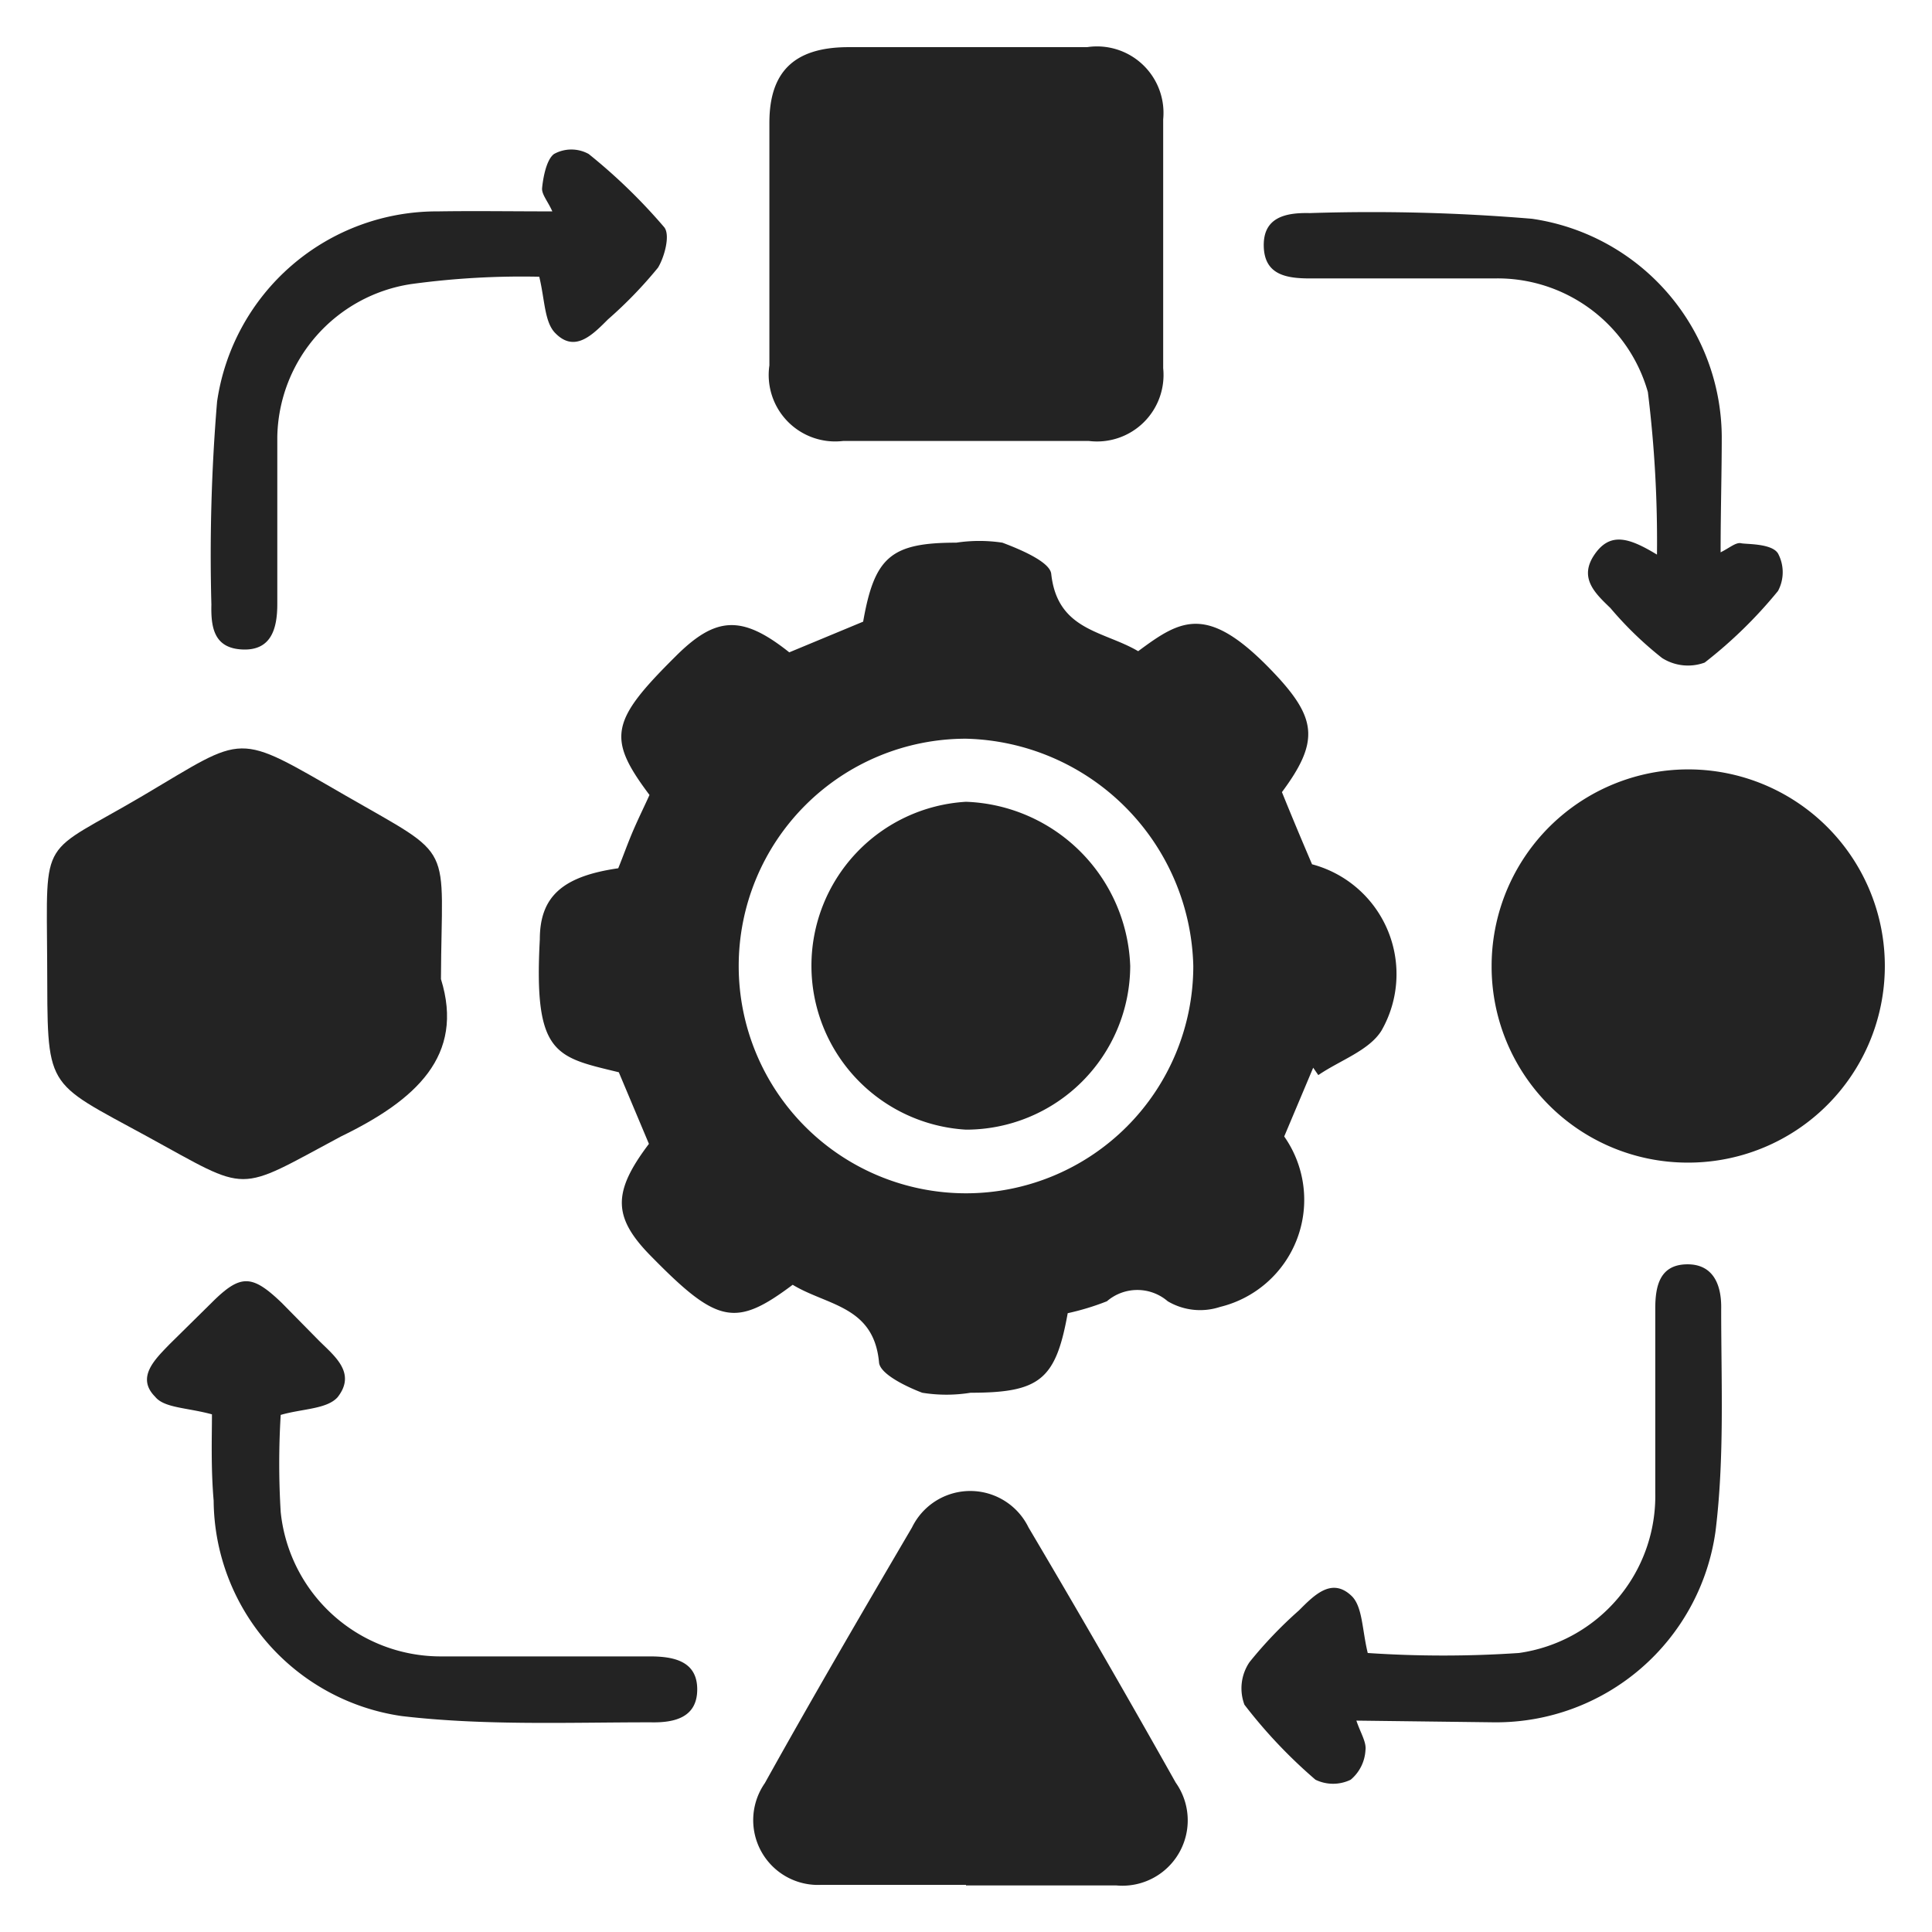
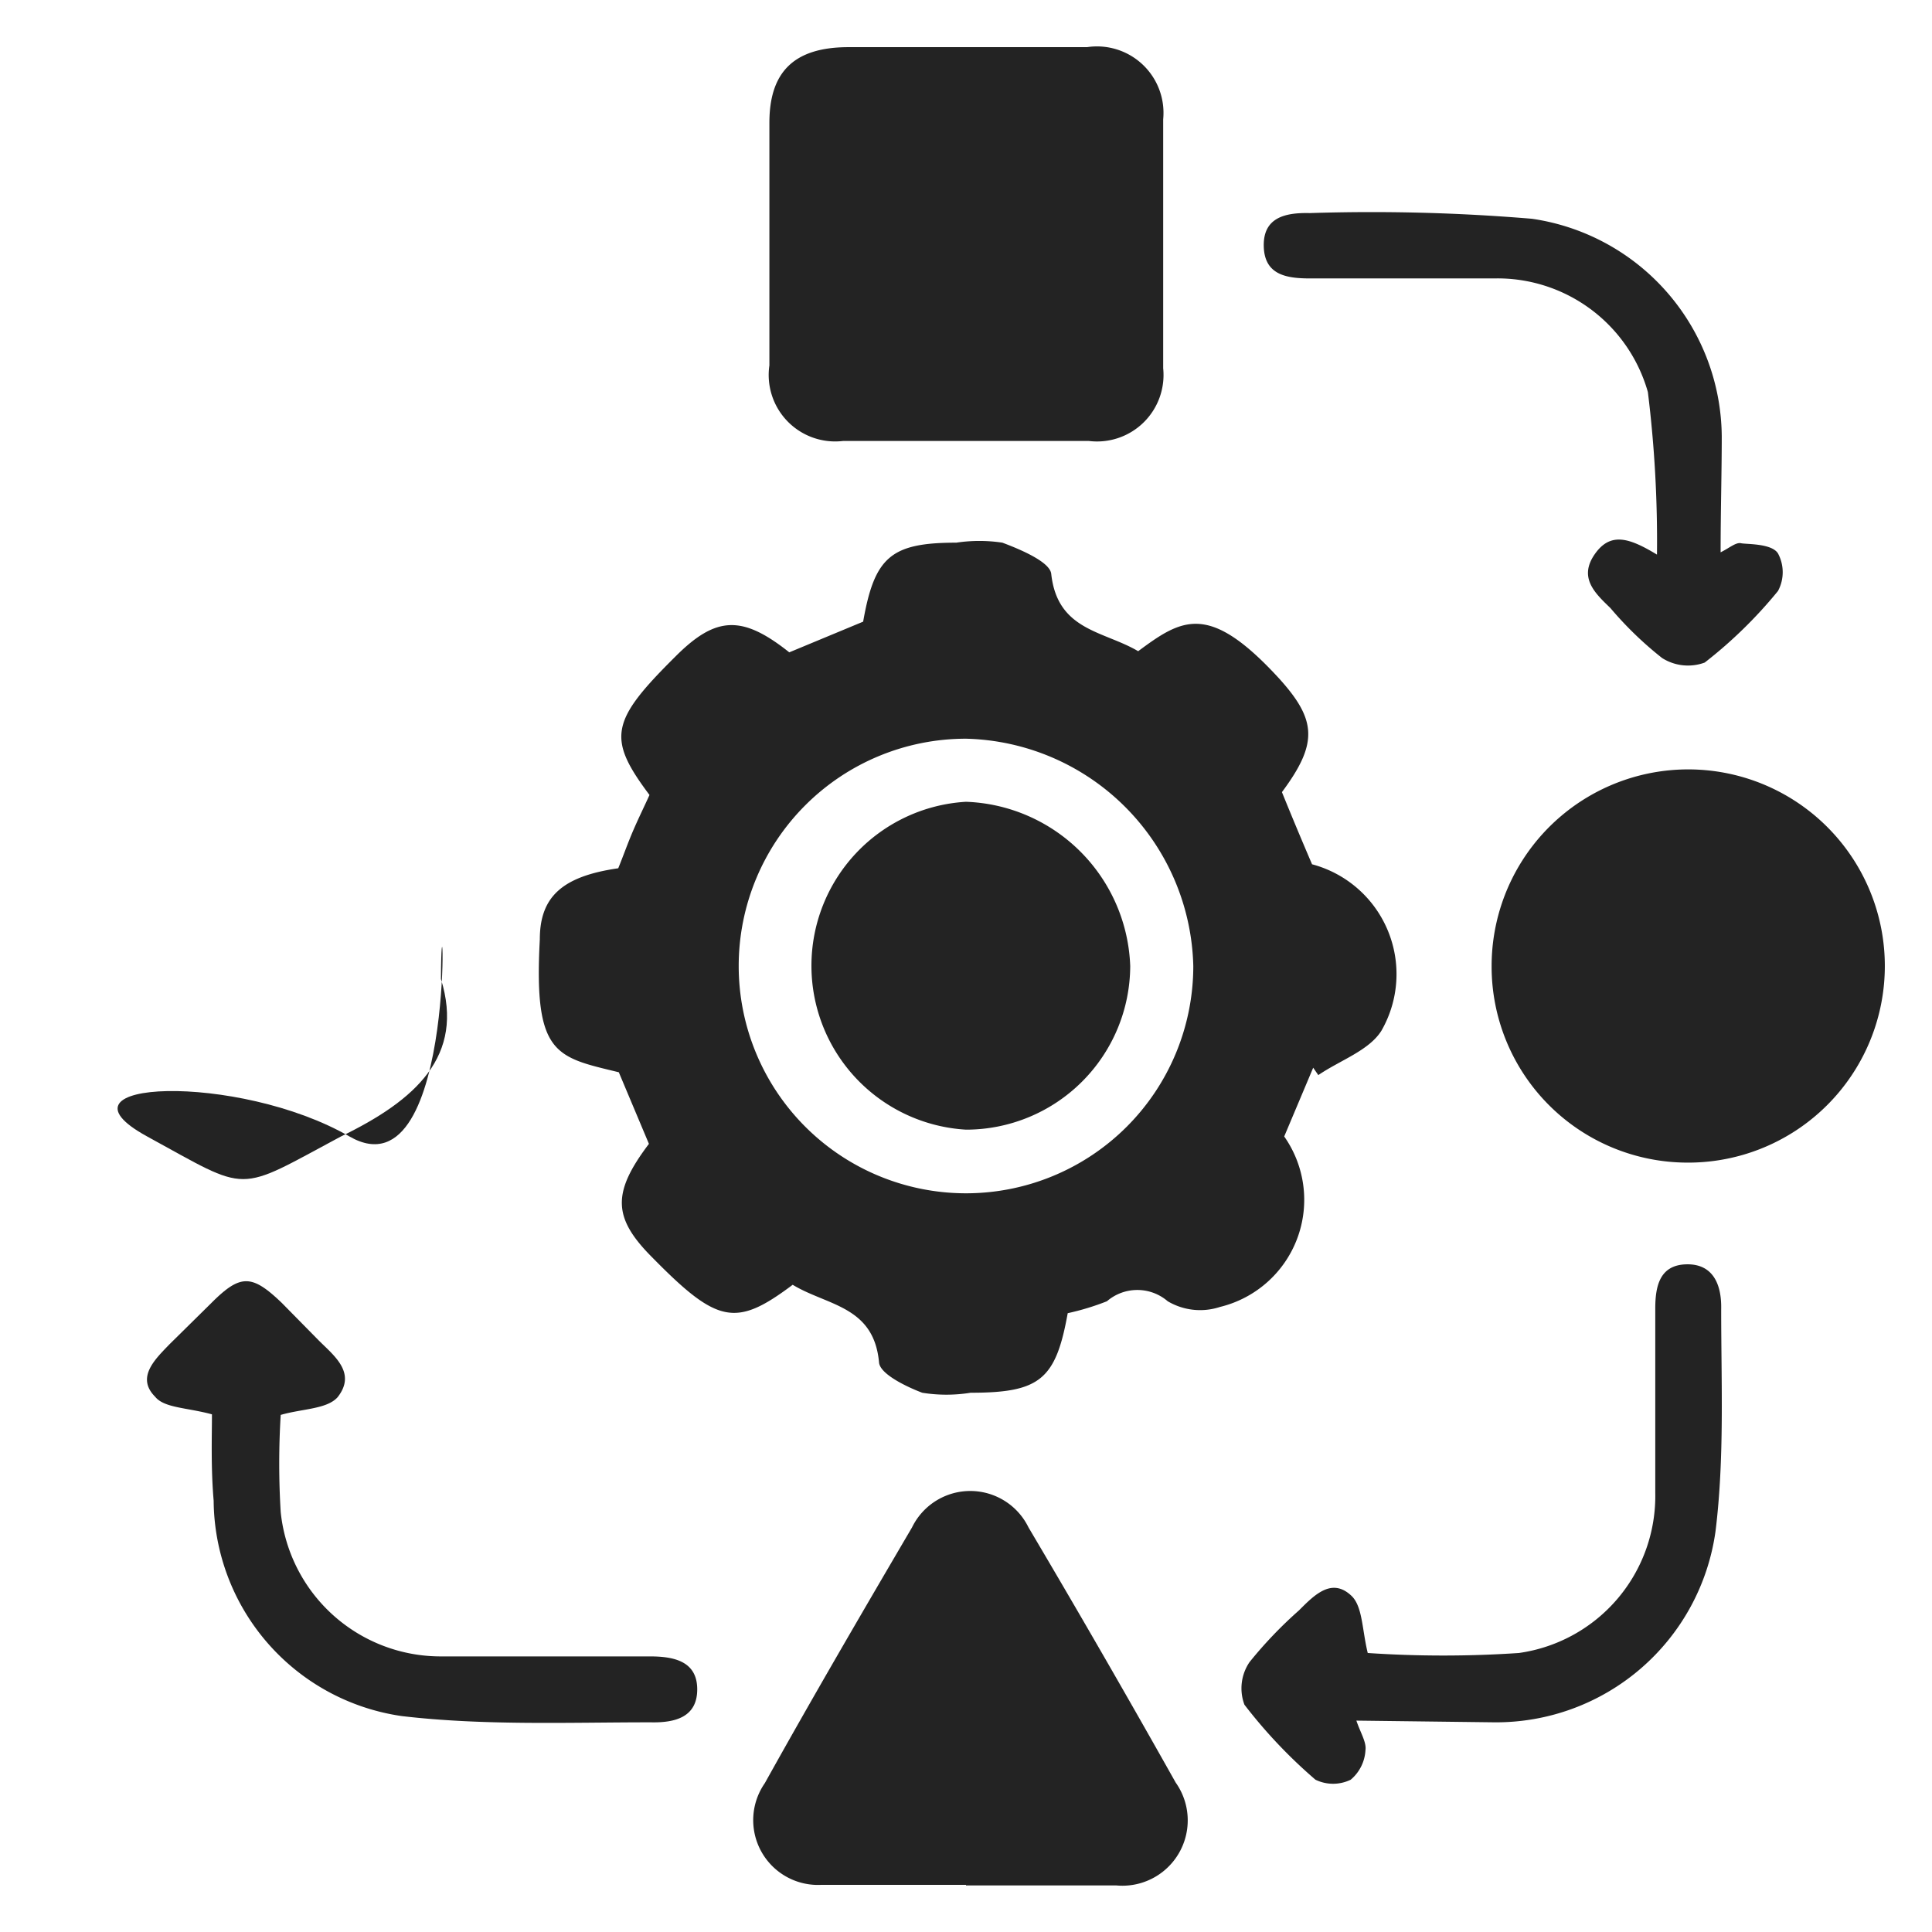
<svg xmlns="http://www.w3.org/2000/svg" id="Layer_1" data-name="Layer 1" viewBox="0 0 34 34">
  <defs>
    <style>.cls-1{fill:#232323;}</style>
  </defs>
  <path class="cls-1" d="M18.79,23.11c-.21,1.17-.49,1.4-1.71,1.4a2.66,2.66,0,0,1-.85,0c-.29-.11-.74-.33-.76-.53-.09-1-.91-1-1.52-1.37-1,.75-1.32.69-2.47-.48-.7-.7-.71-1.14-.06-2l-.53-1.26c-1.11-.27-1.5-.3-1.39-2.34,0-.76.41-1.11,1.38-1.25.09-.22.17-.45.27-.68s.19-.41.28-.61c-.75-1-.69-1.3.46-2.44.71-.71,1.17-.73,2-.07l1.3-.54c.2-1.14.49-1.39,1.64-1.39a2.72,2.72,0,0,1,.81,0c.32.12.84.34.86.55.11,1,.92,1,1.53,1.36.78-.58,1.25-.86,2.48.48.66.73.69,1.14.05,2,.17.42.35.85.53,1.27a2,2,0,0,1,1.22,2.93c-.22.35-.73.52-1.11.78l-.09-.13L22.6,20A1.94,1.94,0,0,1,21.47,23a1.12,1.12,0,0,1-.92-.1.82.82,0,0,0-1.07,0A4.48,4.48,0,0,1,18.79,23.11ZM17,13A4,4,0,1,0,21,17,4.1,4.1,0,0,0,17,13Z" />
  <path class="cls-1" d="M17,.83c.71,0,1.42,0,2.13,0A1.17,1.17,0,0,1,20.47,2.1q0,2.19,0,4.38a1.17,1.17,0,0,1-1.31,1.28H14.84a1.17,1.17,0,0,1-1.3-1.33c0-1.43,0-2.85,0-4.27,0-.9.44-1.32,1.36-1.33Z" />
-   <path class="cls-1" d="M7.76,17.23C8.18,18.58,7.32,19.36,6,20c-1.87,1-1.58,1-3.41,0S.84,19.2.83,16.93.69,15.08,2.52,14s1.6-1.13,3.56,0S7.77,14.78,7.76,17.23Z" />
+   <path class="cls-1" d="M7.76,17.23C8.18,18.58,7.32,19.36,6,20c-1.87,1-1.58,1-3.41,0s1.6-1.13,3.56,0S7.77,14.78,7.76,17.23Z" />
  <path class="cls-1" d="M26.25,17a3.46,3.46,0,1,1,3.43,3.46A3.45,3.45,0,0,1,26.25,17Z" />
  <path class="cls-1" d="M17,33.17c-.85,0-1.7,0-2.54,0a1.14,1.14,0,0,1-1-1.79c.84-1.51,1.71-3,2.59-4.5a1.14,1.14,0,0,1,2.05,0q1.32,2.23,2.59,4.49a1.15,1.15,0,0,1-1.05,1.81H17Z" />
  <path class="cls-1" d="M23.87,30.28c.07.21.18.38.16.52a.73.73,0,0,1-.26.52.71.71,0,0,1-.62,0A8.82,8.82,0,0,1,21.9,30a.82.82,0,0,1,.09-.75,7.45,7.45,0,0,1,.87-.91c.27-.27.58-.59.93-.25.19.19.18.59.28,1a19.84,19.84,0,0,0,2.66,0,2.79,2.79,0,0,0,2.4-2.82q0-1.62,0-3.24c0-.4.08-.77.55-.78s.62.36.61.79c0,1.3.06,2.62-.1,3.91a3.9,3.9,0,0,1-3.89,3.36Z" />
  <path class="cls-1" d="M30.28,9.72c.16-.08.27-.18.36-.16s.54,0,.65.18a.7.7,0,0,1,0,.66A8,8,0,0,1,30,11.66a.85.85,0,0,1-.75-.08,6.29,6.29,0,0,1-.91-.88c-.27-.26-.56-.53-.28-.94s.62-.29,1.1,0A21.4,21.4,0,0,0,29,6.9a2.75,2.75,0,0,0-2.71-2c-1.07,0-2.15,0-3.23,0-.42,0-.81-.06-.82-.57s.39-.59.81-.58a33.86,33.86,0,0,1,3.91.1,3.9,3.9,0,0,1,3.34,3.83C30.3,8.32,30.28,9,30.28,9.72Z" />
  <path class="cls-1" d="M3.73,24.89c-.44-.12-.84-.11-1-.31-.34-.34,0-.66.25-.92l.74-.73c.51-.51.71-.51,1.24,0l.65.66c.27.27.67.57.33,1-.19.21-.62.2-1,.31a14.06,14.06,0,0,0,0,1.71,2.83,2.83,0,0,0,2.81,2.54c1.23,0,2.46,0,3.69,0,.43,0,.83.09.83.58s-.39.59-.82.58c-1.46,0-2.93.06-4.38-.11a3.86,3.86,0,0,1-3.31-3.79C3.71,25.83,3.73,25.27,3.73,24.89Z" />
-   <path class="cls-1" d="M9.72,3.72c-.08-.18-.19-.3-.18-.41s.06-.49.21-.6a.63.63,0,0,1,.61,0A9.9,9.9,0,0,1,11.69,4c.11.14,0,.53-.11.71a7.54,7.54,0,0,1-.88.91c-.27.27-.58.59-.92.25-.2-.19-.19-.59-.29-1A14.34,14.34,0,0,0,7.23,5,2.77,2.77,0,0,0,4.88,7.69c0,1,0,2,0,2.94,0,.44-.11.82-.61.8s-.56-.38-.55-.79a32.6,32.6,0,0,1,.1-3.57A3.91,3.91,0,0,1,7.71,3.72C8.36,3.71,9,3.72,9.72,3.72Z" />
  <path class="cls-1" d="M17,19.88A2.89,2.89,0,0,1,17,14.11,3,3,0,0,1,19.89,17,2.89,2.89,0,0,1,17,19.88Z" />
</svg>